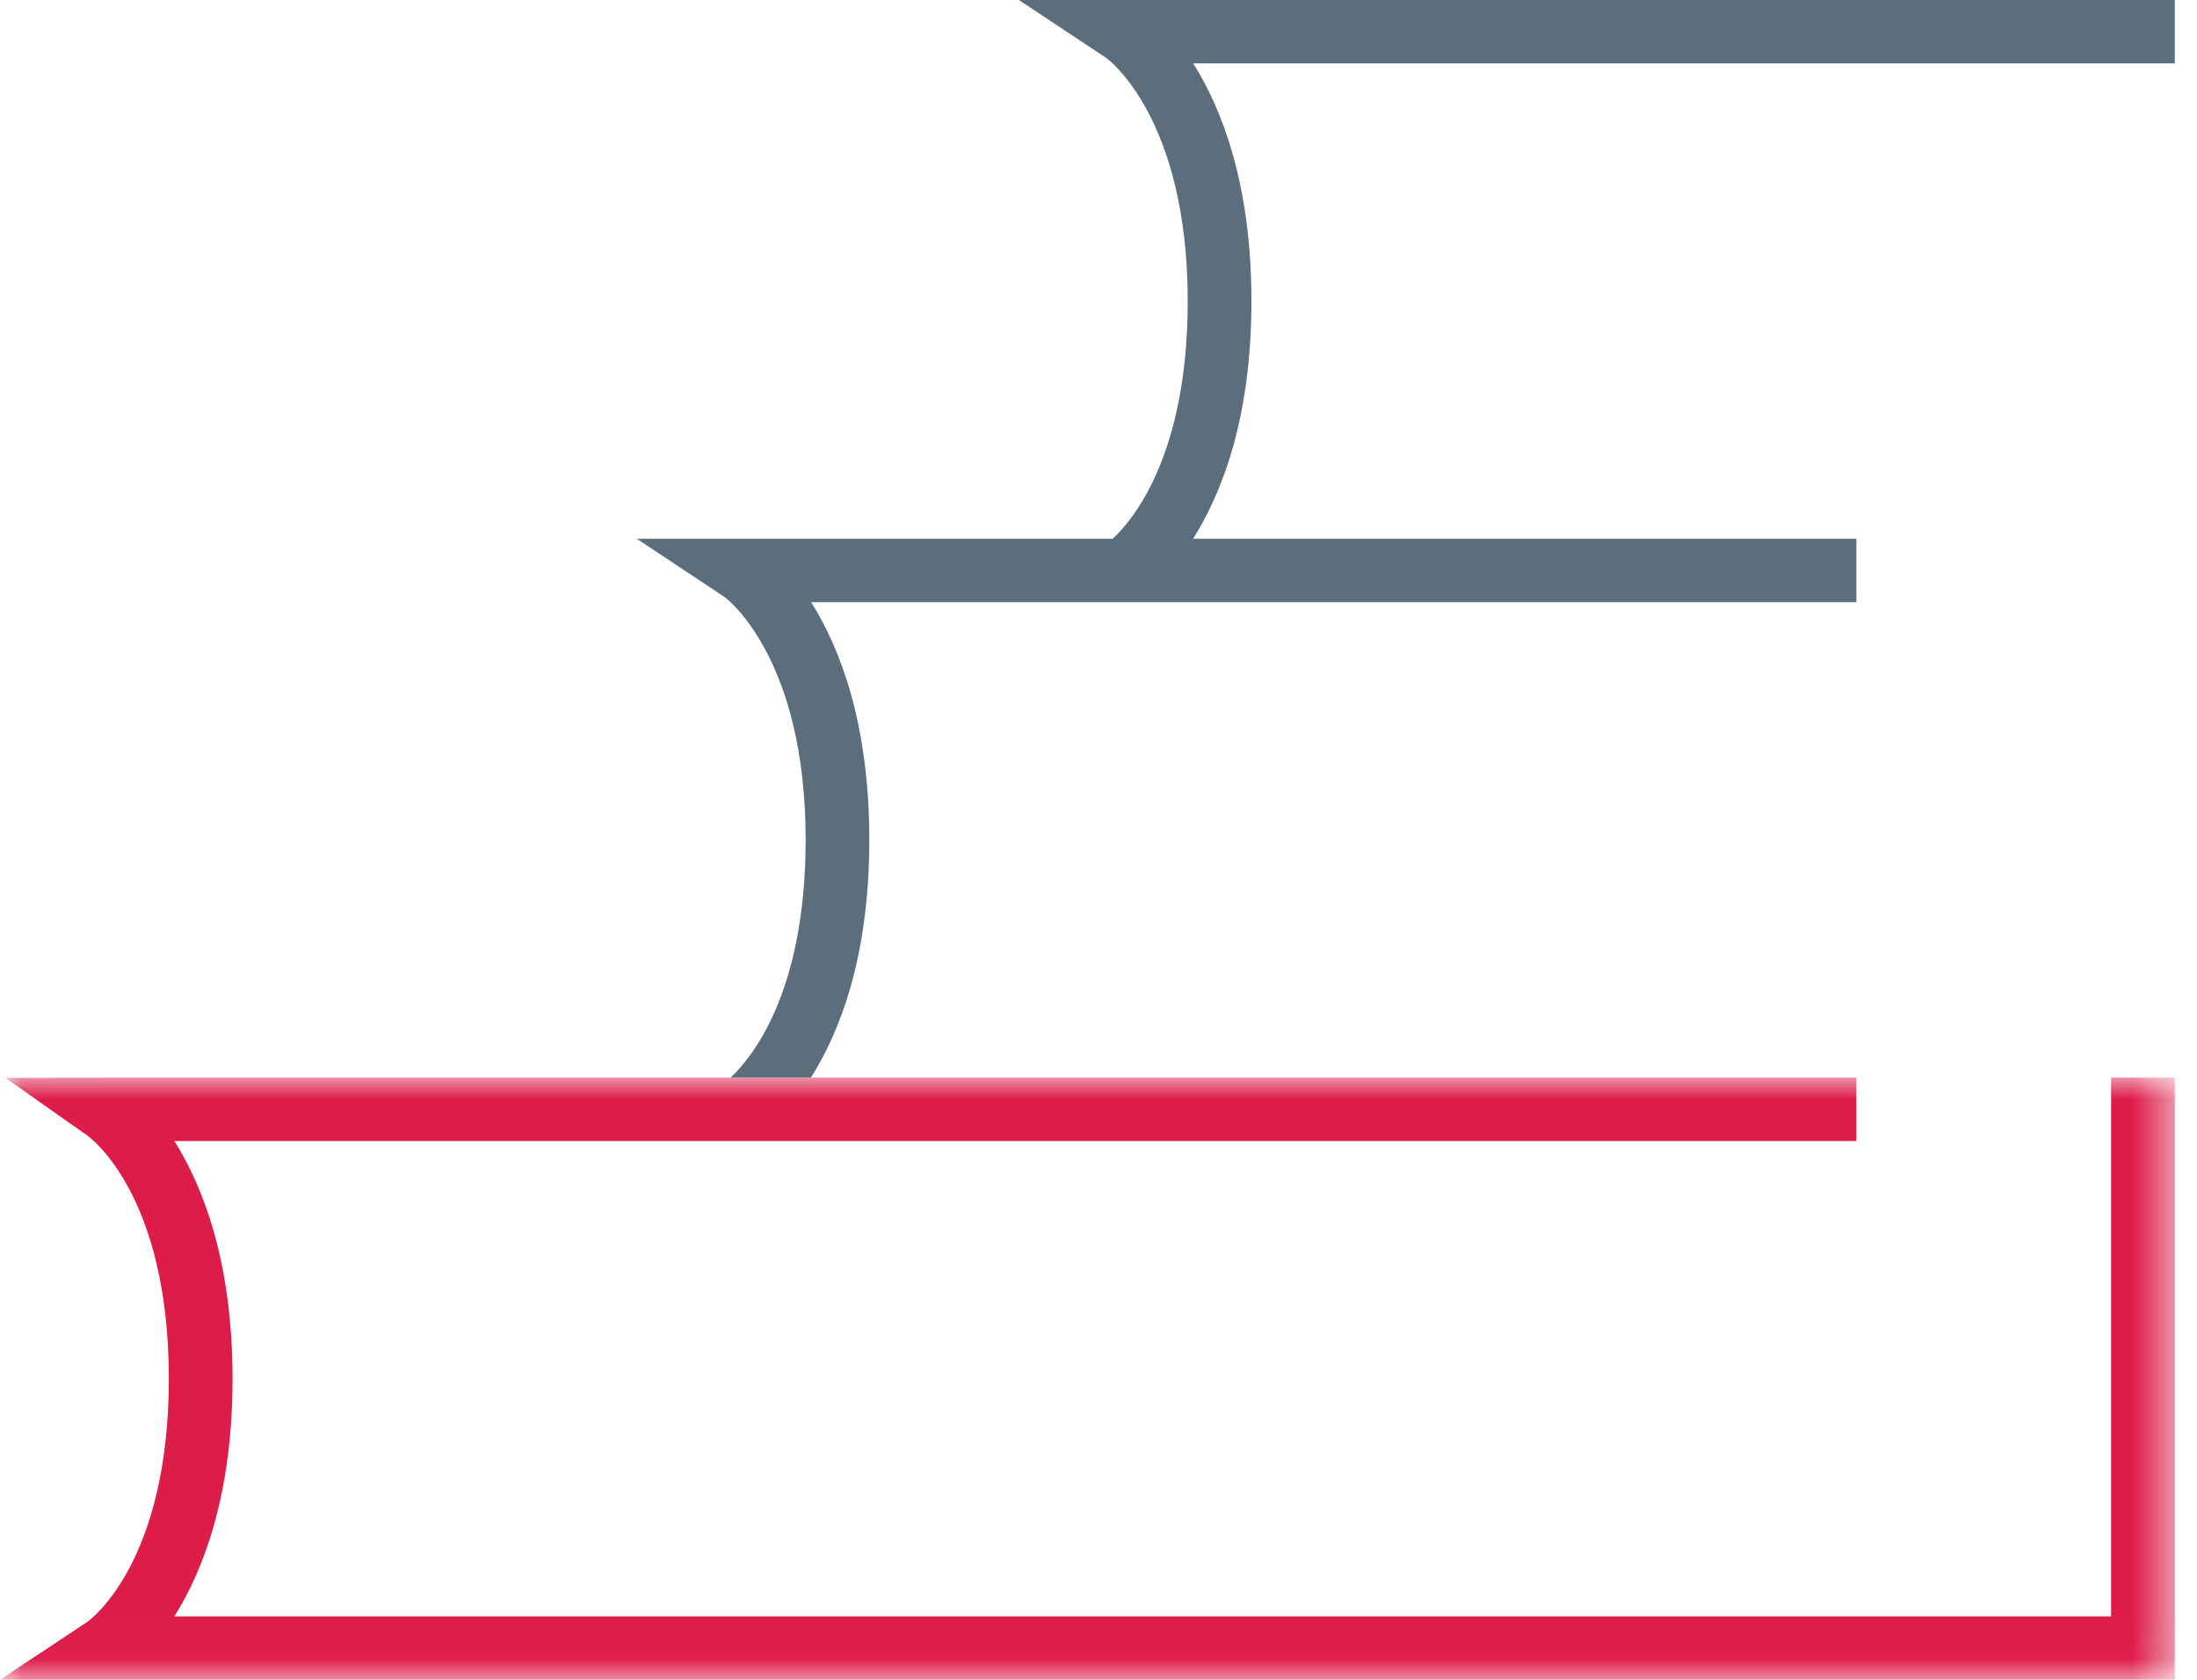
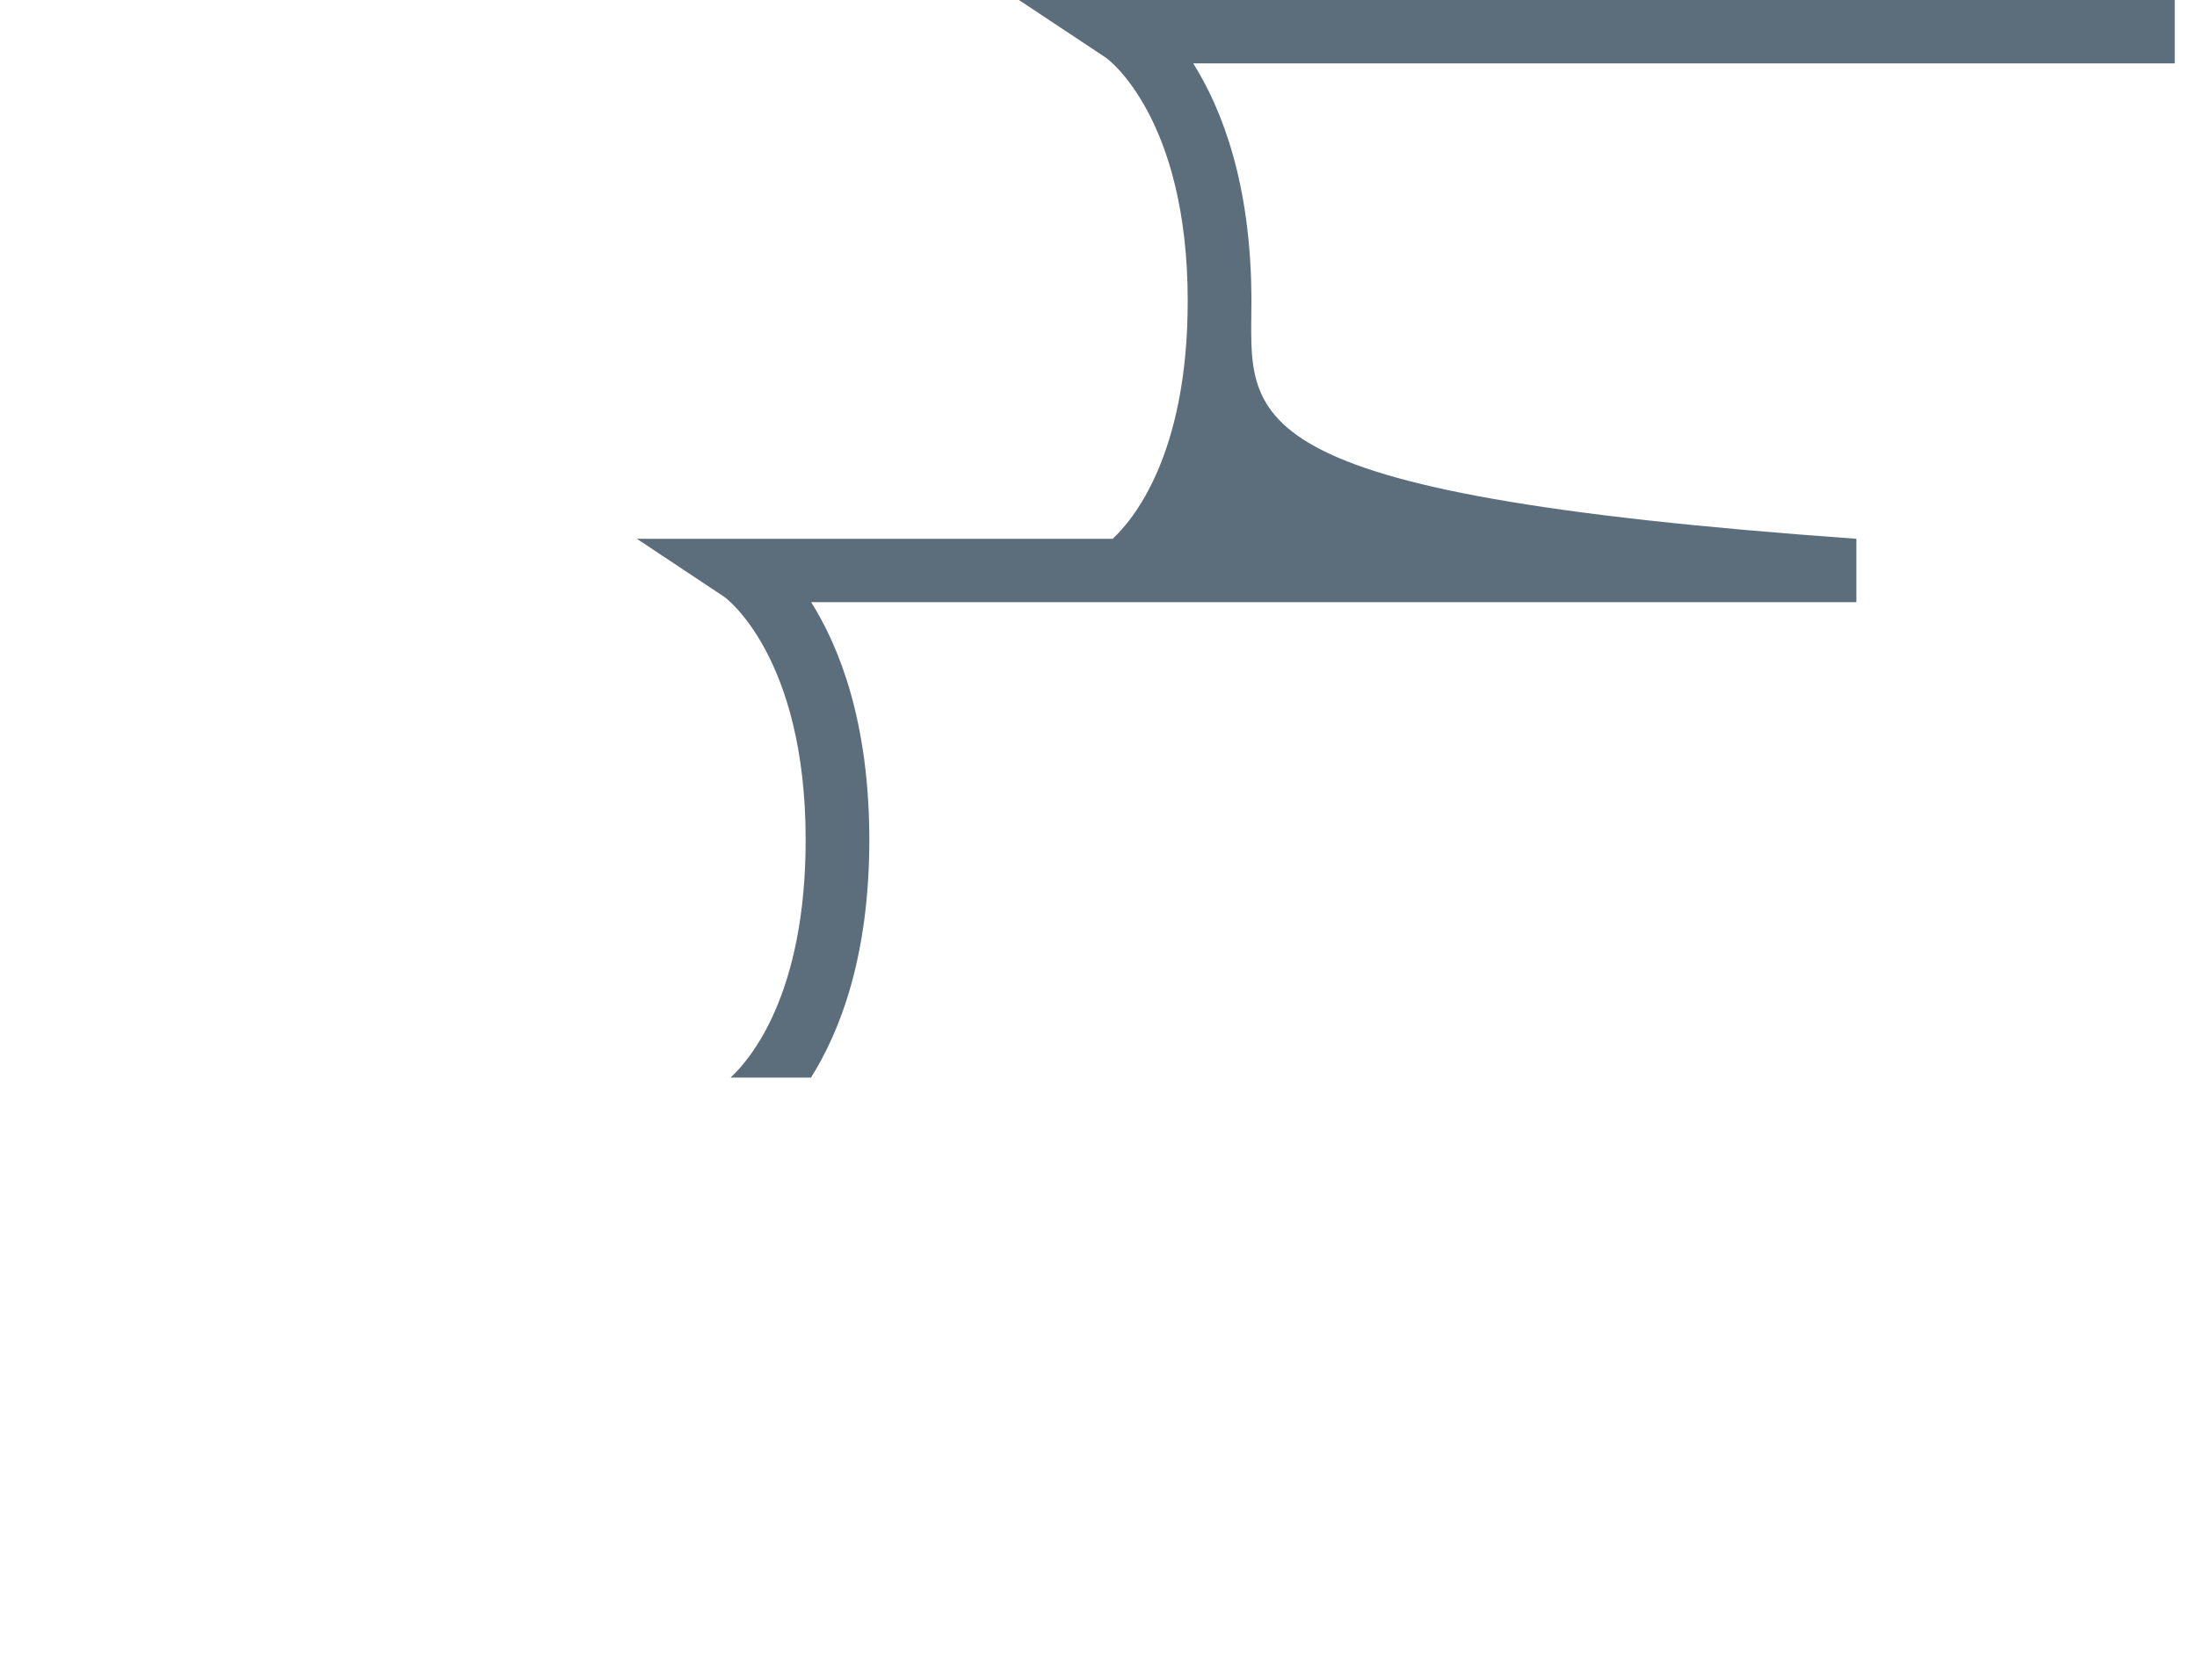
<svg xmlns="http://www.w3.org/2000/svg" xmlns:xlink="http://www.w3.org/1999/xlink" width="51px" height="39px" viewBox="0 0 51 39" version="1.1">
  <title>books</title>
  <desc>Created with Sketch.</desc>
  <defs>
-     <polygon id="path-1" points="0 0 50.485 0 50.485 13.981 0 13.981" />
-   </defs>
+     </defs>
  <g id="Colors-&amp;-Icons" stroke="none" stroke-width="1" fill="none" fill-rule="evenodd" transform="translate(-559, -812)">
    <g id="Icons" transform="translate(150, 700)">
      <g id="books" transform="translate(409, 112)">
        <g>
          <g id="Group-3" transform="translate(0, 25.019)">
            <mask id="mask-2" fill="white">
              <use xlink:href="#path-1" />
            </mask>
            <g id="Clip-2" />
            <path d="M50.485,13.981 L-0,13.981 L2.031,12.633 C2.1,12.584 3.919,11.253 3.919,6.991 C3.919,2.728 2.1,1.397 2.023,1.342 L0.126,0.006 L2.441,0 L43.093,0 L43.093,1.472 L4.047,1.472 C4.709,2.524 5.398,4.272 5.398,6.991 C5.398,9.709 4.709,11.457 4.047,12.509 L49.006,12.509 L49.006,0 L50.485,0 L50.485,13.981 Z" id="Fill-1" fill="#DD1C49" mask="url(#mask-2)" />
          </g>
-           <path d="M25.828,12.509 L14.783,12.509 L16.814,13.858 C16.833,13.87 18.702,15.23 18.702,19.5 C18.702,23.098 17.409,24.603 16.958,25.019 L18.825,25.019 C19.489,23.967 20.18,22.224 20.18,19.5 C20.18,16.782 19.492,15.033 18.83,13.981 L43.093,13.981 L43.093,12.509 L27.695,12.509 C28.359,11.458 29.05,9.715 29.05,6.991 C29.05,4.272 28.361,2.524 27.699,1.472 L50.484,1.472 L50.484,0 L23.652,0 L25.684,1.348 C25.702,1.361 27.571,2.72 27.571,6.991 C27.571,10.589 26.279,12.094 25.828,12.509" id="Fill-4" fill="#5C6E7B" />
+           <path d="M25.828,12.509 L14.783,12.509 L16.814,13.858 C16.833,13.87 18.702,15.23 18.702,19.5 C18.702,23.098 17.409,24.603 16.958,25.019 L18.825,25.019 C19.489,23.967 20.18,22.224 20.18,19.5 C20.18,16.782 19.492,15.033 18.83,13.981 L43.093,13.981 L43.093,12.509 C28.359,11.458 29.05,9.715 29.05,6.991 C29.05,4.272 28.361,2.524 27.699,1.472 L50.484,1.472 L50.484,0 L23.652,0 L25.684,1.348 C25.702,1.361 27.571,2.72 27.571,6.991 C27.571,10.589 26.279,12.094 25.828,12.509" id="Fill-4" fill="#5C6E7B" />
        </g>
      </g>
    </g>
  </g>
</svg>